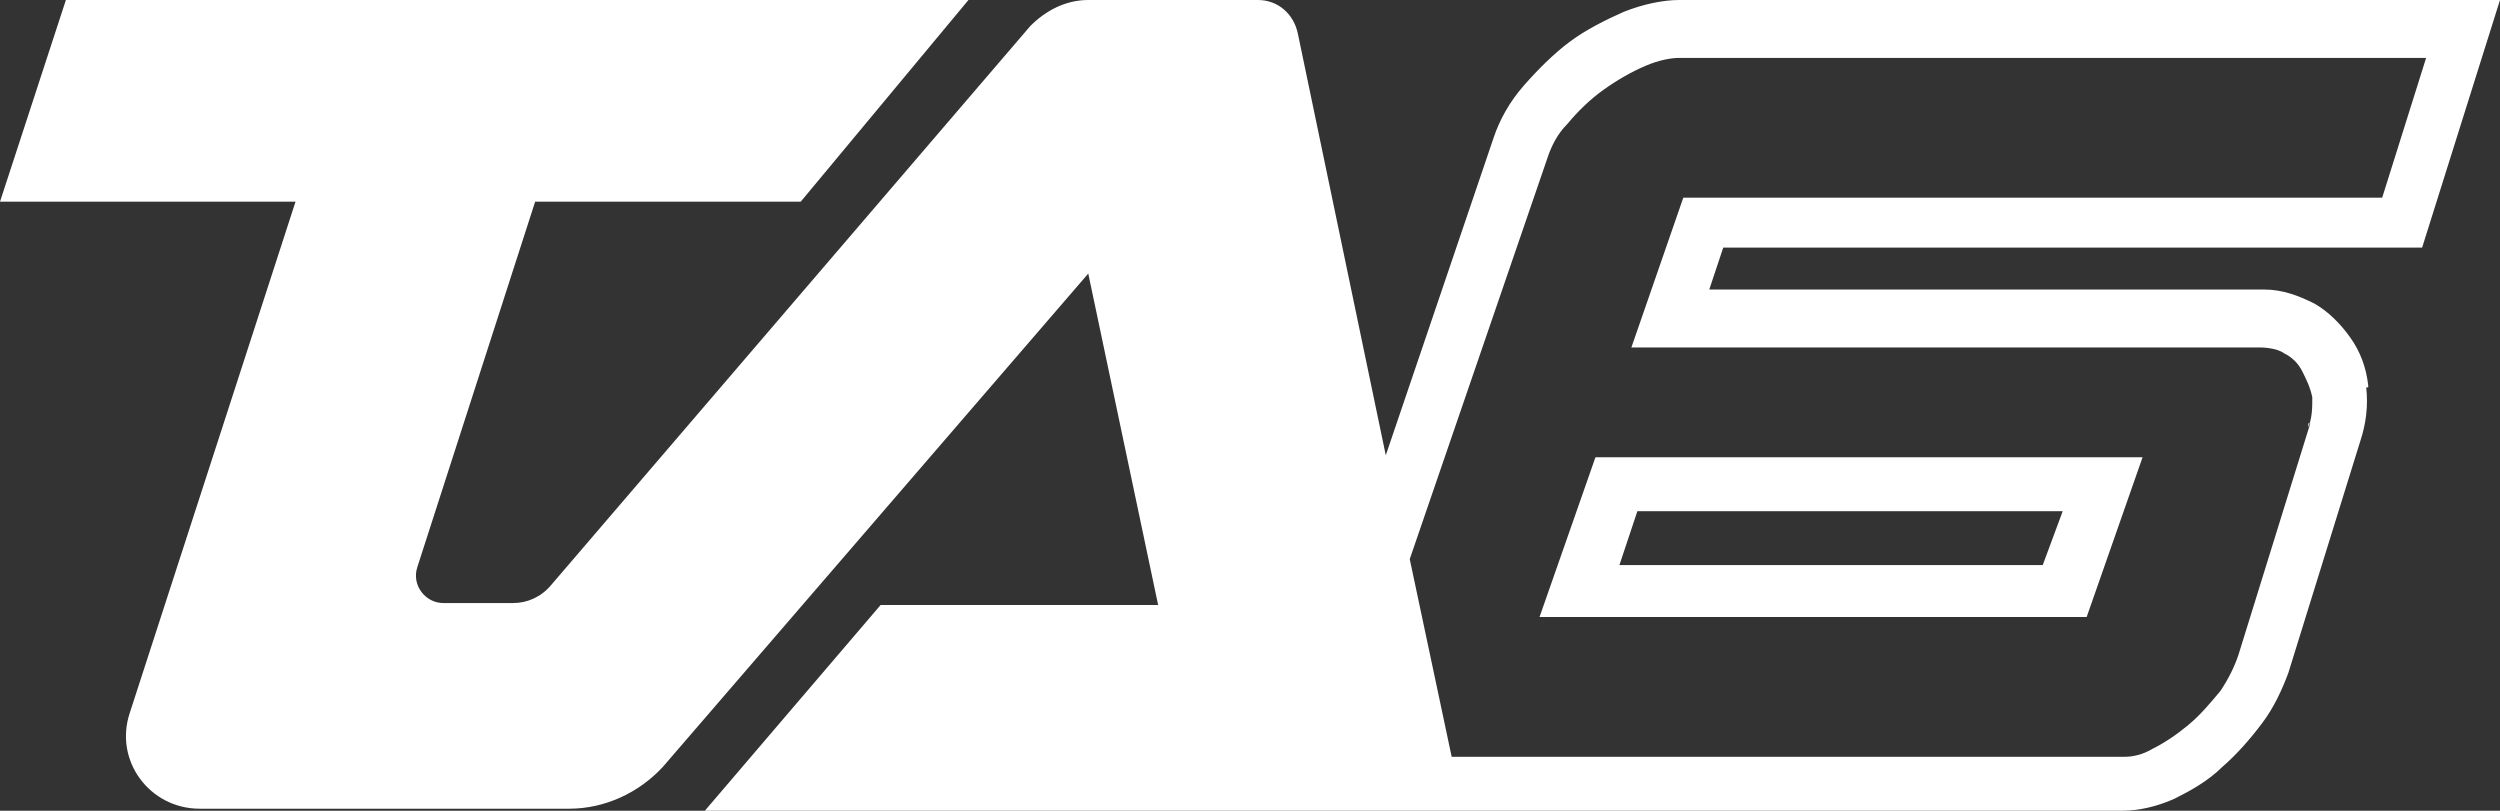
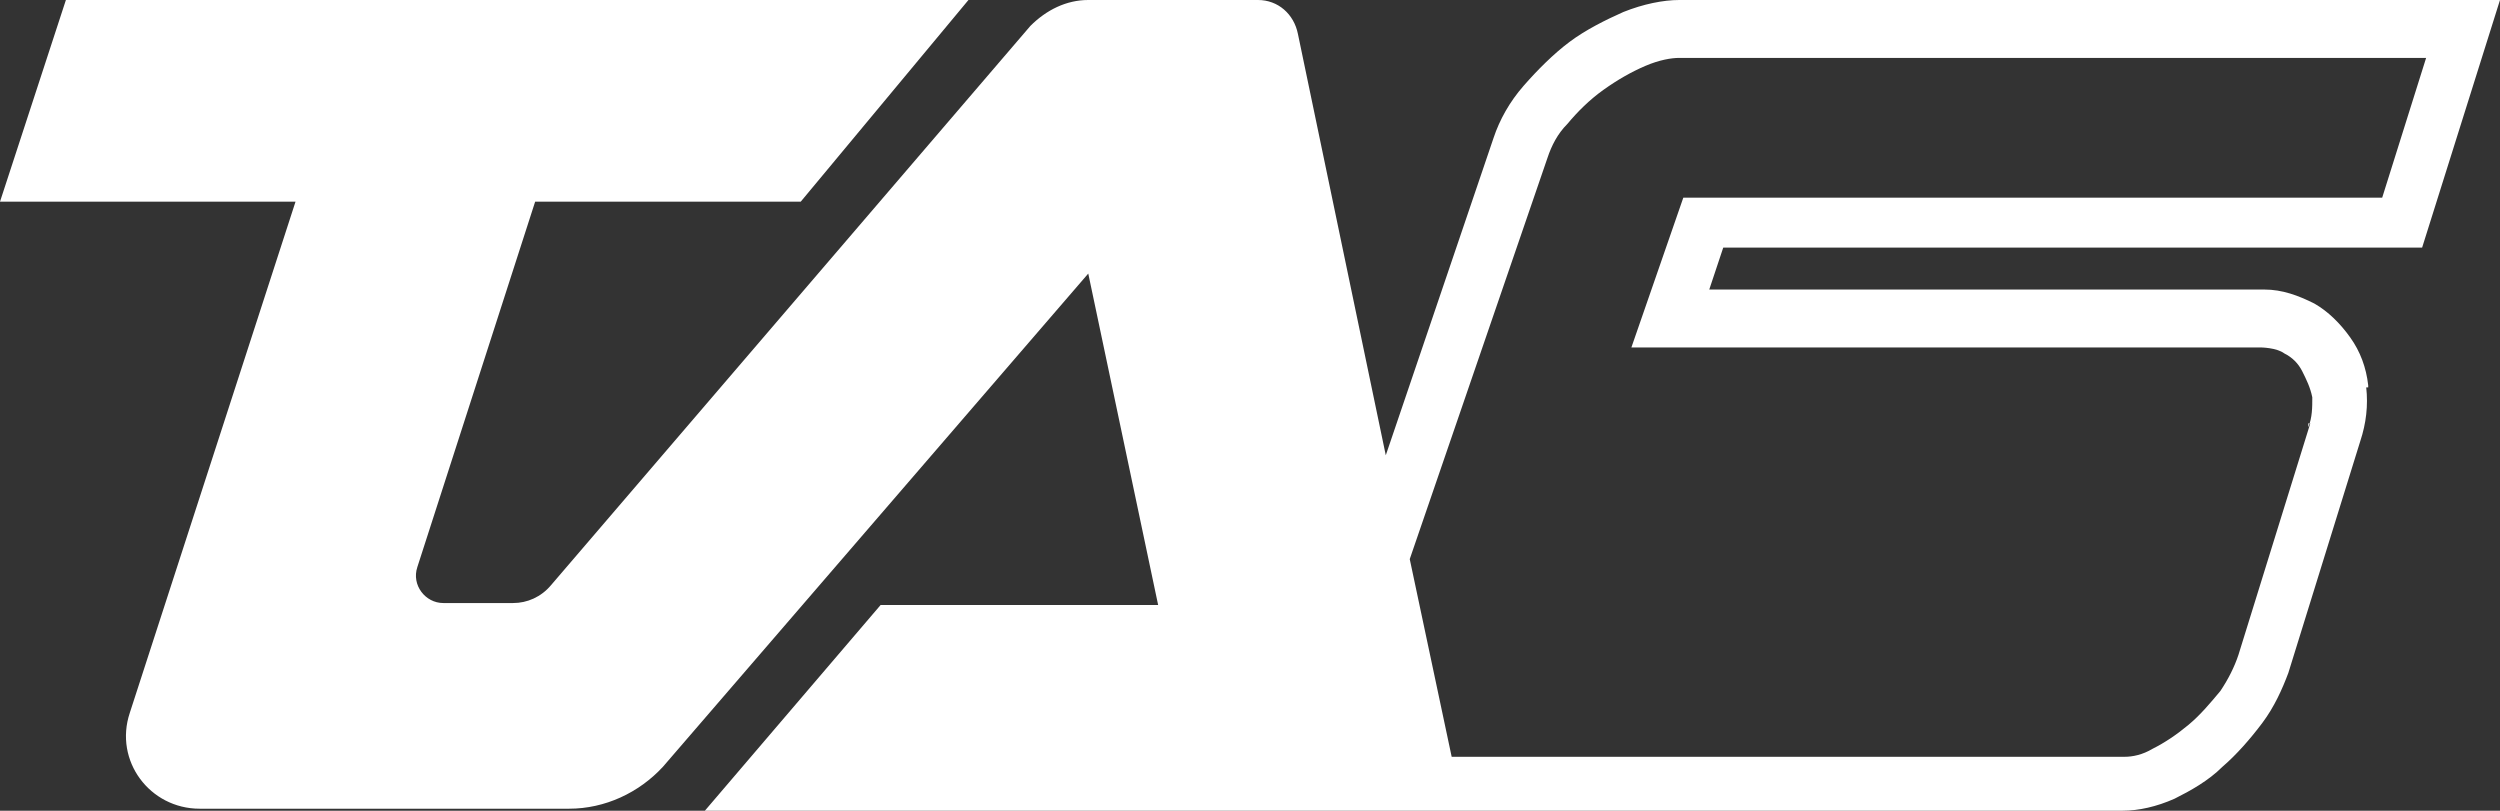
<svg xmlns="http://www.w3.org/2000/svg" id="Calque_1" viewBox="0 0 12.52 4.06">
  <rect x="0" y="0" width="12.52" height="4.06" fill="#333333" stroke="none" />
  <defs>
    <style>.cls-1{fill:#fff;}</style>
  </defs>
  <path class="cls-1" d="M11.86,1.93c-.01-.09-.04-.17-.09-.24s-.11-.13-.18-.17c-.08-.04-.16-.07-.25-.07h-2.78l.07-.21h3.5L12.52,0h-4.11C8.33,0,8.23.02,8.13.06c-.09.04-.19.09-.27.15s-.16.14-.23.22-.12.17-.15.26l-.54,1.59-.44-2.11C6.48.07,6.4,0,6.3,0h-.85C5.34,0,5.24.05,5.16.13l-2.4,2.8c-.05.06-.12.09-.19.09h-.35c-.09,0-.16-.09-.13-.18l.59-1.83h1.33l.84-1.01H.33l-.33,1.01h1.48l-.83,2.56c-.08.24.1.48.35.48h1.85c.18,0,.35-.08.47-.21l2.13-2.47.35,1.66h-1.39l-.88,1.03h7.1c.08,0,.17-.02.26-.06.08-.04.17-.09.24-.16.07-.06.14-.14.2-.22.06-.08.1-.17.13-.25l.36-1.16c.03-.09.04-.18.03-.27h.01ZM11.57,2.12l-.36,1.16c-.02.06-.05.12-.09.18-.05.06-.1.12-.16.17-.06.05-.12.09-.18.12-.05.03-.1.04-.14.04h-3.37l-.21-.99.69-2.01c.02-.06.05-.12.1-.17.05-.06.11-.12.18-.17.07-.05.14-.09.21-.12s.13-.04.17-.04h3.74l-.22.7h-3.5l-.26.75h3.15s.08,0,.12.03c.04.02.07.05.09.09.02.04.04.08.05.13,0,.05,0,.1-.02.15v-.02Z" />
-   <path class="cls-1" d="M7.71,3.09h2.74l.28-.8h-2.74s-.28.8-.28.8ZM8.2,2.56h2.13l-.1.27h-2.12l.09-.27Z" />
</svg>